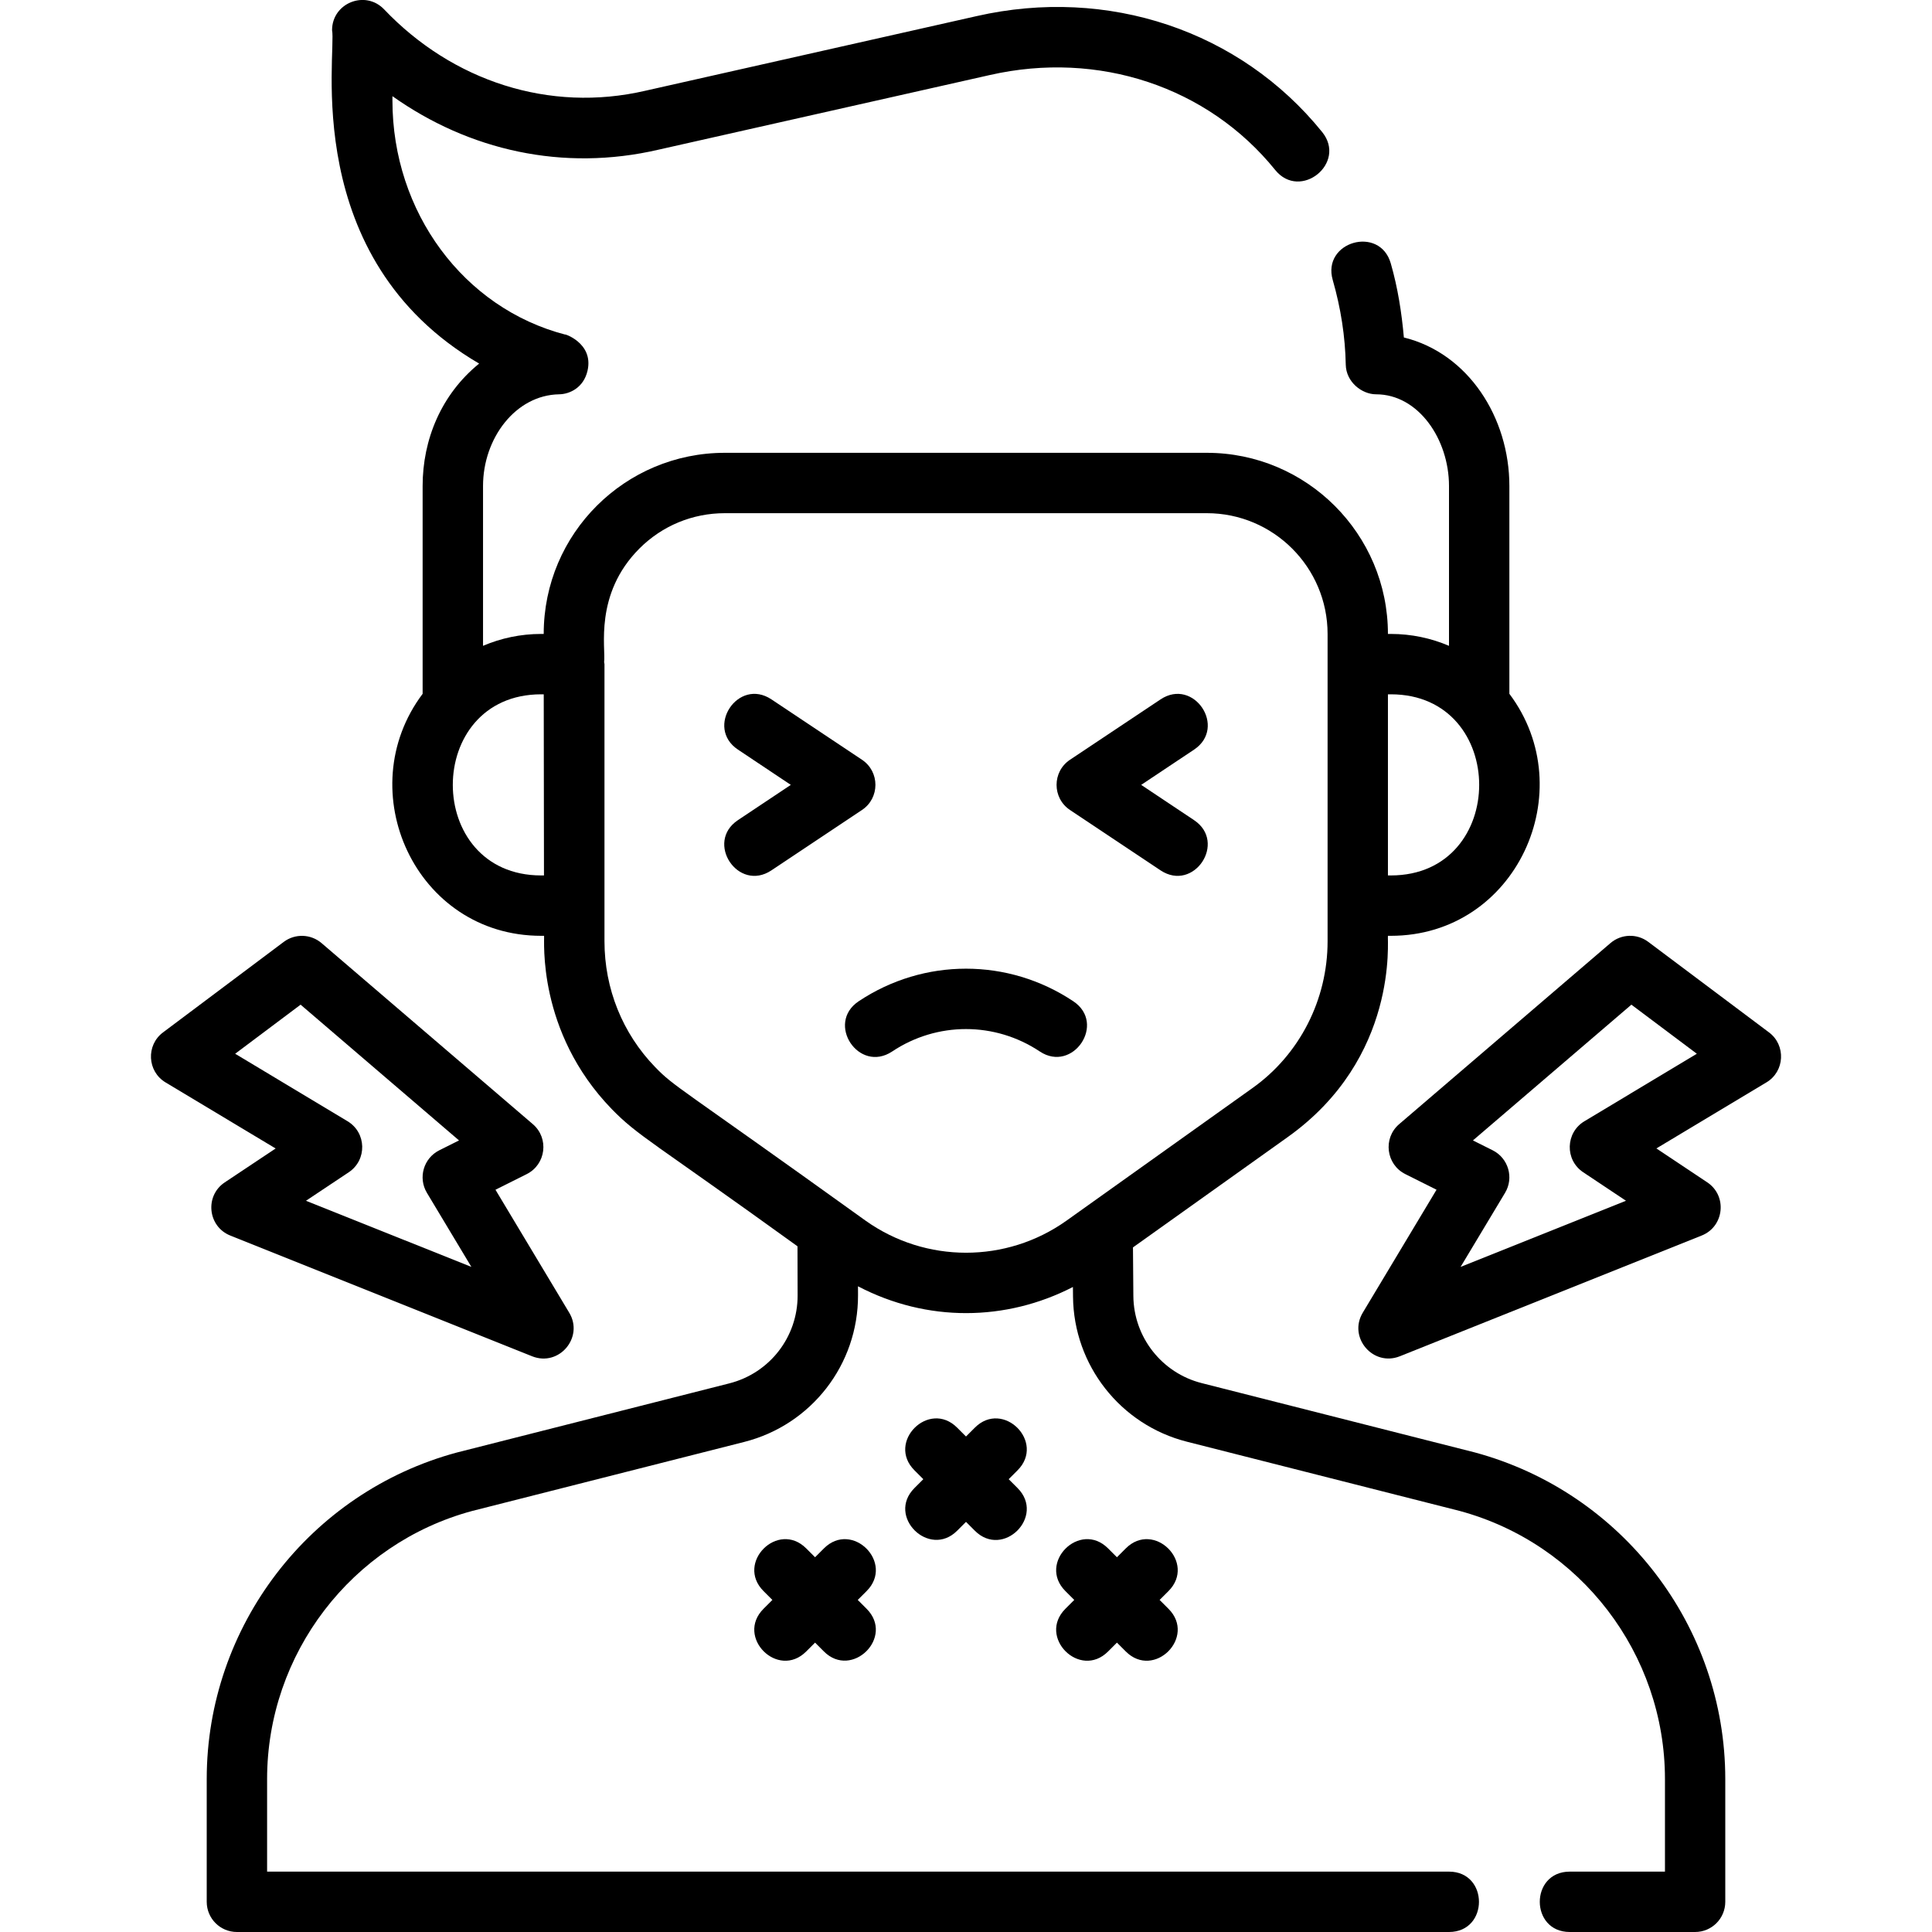
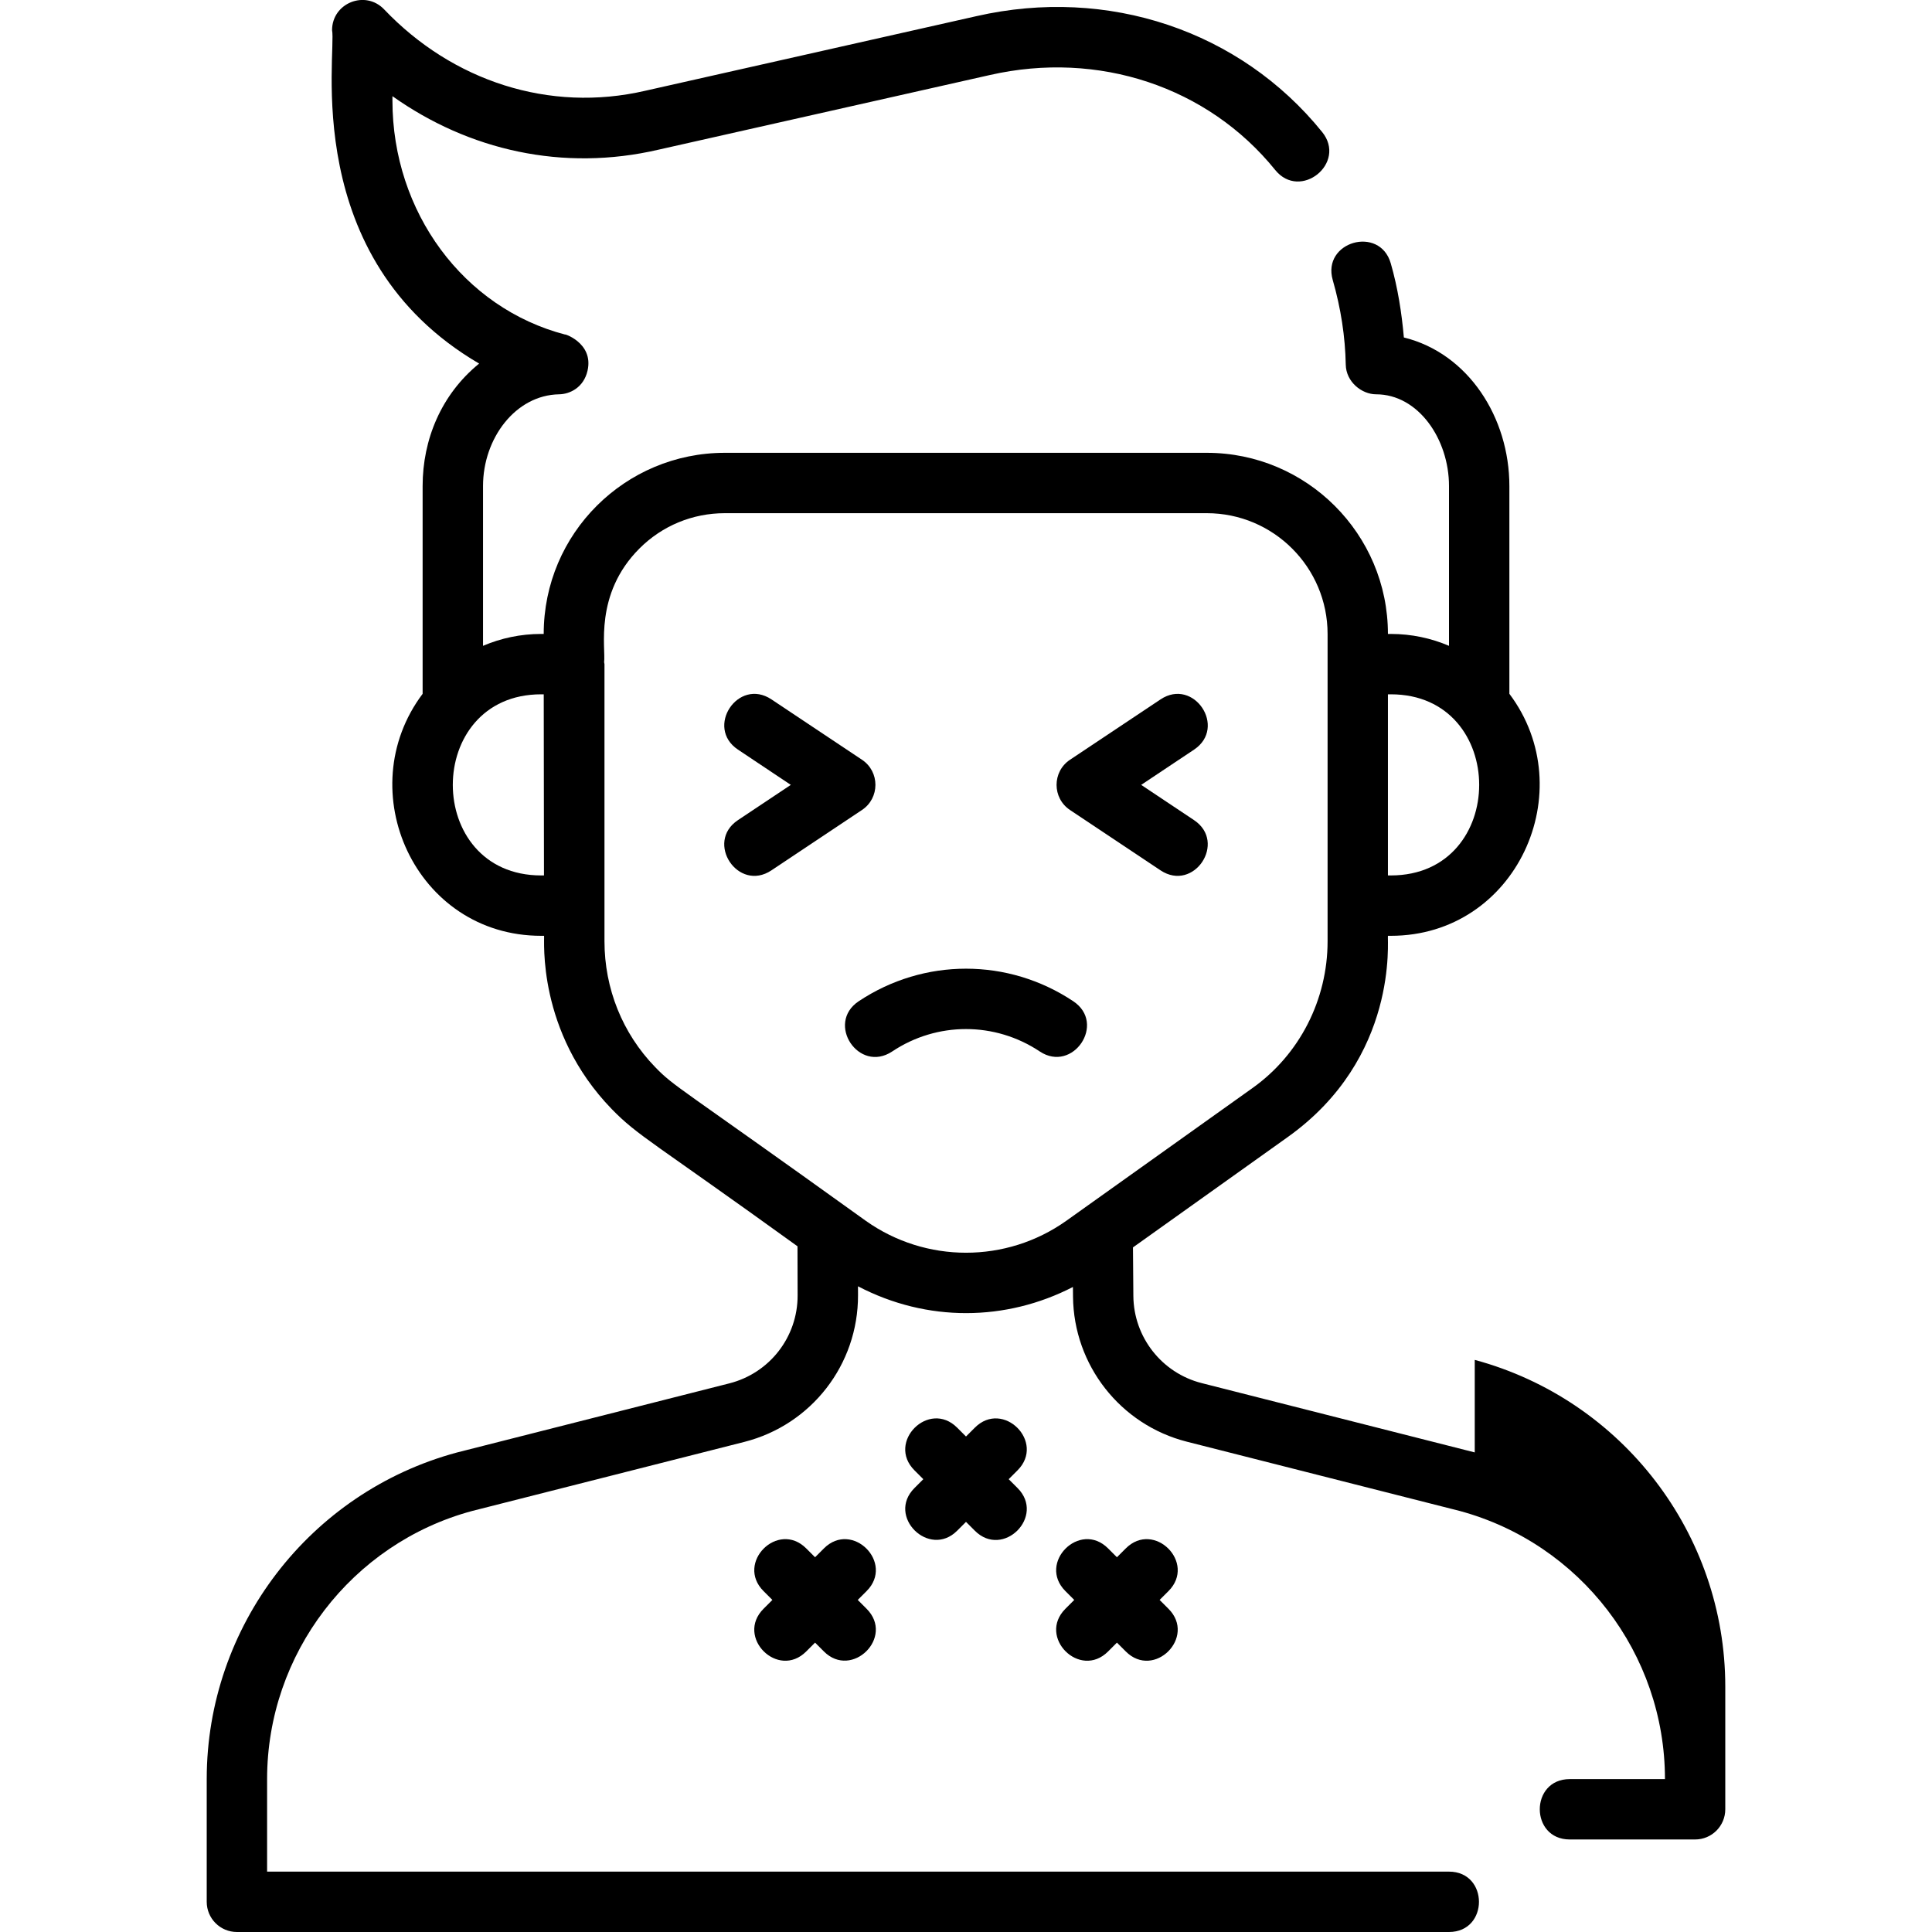
<svg xmlns="http://www.w3.org/2000/svg" id="Icon" height="512" viewBox="0 0 64 64" width="512">
  <g>
-     <path d="m48.853 48.113-9.046-2.296c-1.32-.335-2.251-1.521-2.263-2.883l-.013-1.612 5.121-3.651c3.697-2.632 3.297-6.553 3.325-6.671h.096c4.159 0 6.34-4.807 3.927-8.017v-6.883c0-2.267-1.359-4.395-3.495-4.921-.073-.82-.2-1.642-.434-2.455-.365-1.27-2.289-.718-1.922.553.268.931.413 1.873.431 2.803.011.573.531.982 1.006.982 1.396 0 2.414 1.484 2.414 3.038v5.294c-.592-.253-1.243-.394-1.927-.394h-.096c0-3.309-2.691-6-6-6h-15.967c-3.297 0-5.999 2.666-5.999 6h-.083c-.684 0-1.335.141-1.927.394v-5.294c0-1.582 1.079-3.014 2.521-3.038.356-.006.813-.223.941-.783.216-.945-.848-1.248-.734-1.194-3.375-.876-5.729-4.062-5.729-7.755v-.144c2.526 1.791 5.644 2.511 8.82 1.771l10.972-2.472c3.595-.817 7.219.385 9.45 3.145.83 1.028 2.388-.228 1.555-1.258-2.714-3.357-7.097-4.828-11.447-3.838l-10.976 2.473c-3.174.735-6.385-.319-8.649-2.696-.624-.655-1.725-.21-1.725.689.155.752-1.103 7.552 4.872 11.044-1.261 1.026-1.872 2.522-1.872 4.056v6.884c-2.409 3.204-.242 8.016 3.927 8.016h.096c.021.111-.252 3.167 2.243 5.741 0 0 .001 0 .001.001.866.889 1.342 1.071 6.151 4.543l.004 1.626c.004 1.378-.927 2.576-2.262 2.915l-9.027 2.291c-4.878 1.316-8.285 5.765-8.285 10.816v4.067c0 .553.448 1 1 1h40.152c1.324 0 1.323-2 0-2h-39.152v-3.066c0-4.15 2.799-7.804 6.792-8.881l9.013-2.287c2.226-.565 3.776-2.563 3.77-4.86l-.001-.296c2.29 1.197 4.903 1.165 7.12.023l.003.319c.02 2.271 1.57 4.247 3.771 4.806l9.031 2.292c4.008 1.081 6.807 4.734 6.807 8.885v3.065h-3.154c-1.324 0-1.323 2 0 2h4.152c.553 0 1-.447 1-1v-4.066c0-5.052-3.407-9.5-8.299-10.821zm-2.78-25.113c3.903 0 3.902 6 0 6h-.096v-6zm-28.146 6c-3.904 0-3.902-6 0-6h.085l.008 6zm10.752 11.44c-6.308-4.534-6.323-4.42-6.977-5.092-1.082-1.117-1.678-2.598-1.678-4.169 0-.104 0-9.281 0-9.18 0-.022-.011-.04-.012-.062.061-.445-.341-2.252 1.168-3.765.754-.755 1.76-1.172 2.83-1.172h15.968c2.206 0 4 1.794 4 4 0 .15 0 10.367 0 10.18 0 1.937-.929 3.754-2.486 4.862l-6.169 4.398c-1.986 1.411-4.657 1.411-6.644 0z" />
+     <path d="m48.853 48.113-9.046-2.296c-1.32-.335-2.251-1.521-2.263-2.883l-.013-1.612 5.121-3.651c3.697-2.632 3.297-6.553 3.325-6.671h.096c4.159 0 6.34-4.807 3.927-8.017v-6.883c0-2.267-1.359-4.395-3.495-4.921-.073-.82-.2-1.642-.434-2.455-.365-1.27-2.289-.718-1.922.553.268.931.413 1.873.431 2.803.011.573.531.982 1.006.982 1.396 0 2.414 1.484 2.414 3.038v5.294c-.592-.253-1.243-.394-1.927-.394h-.096c0-3.309-2.691-6-6-6h-15.967c-3.297 0-5.999 2.666-5.999 6h-.083c-.684 0-1.335.141-1.927.394v-5.294c0-1.582 1.079-3.014 2.521-3.038.356-.006.813-.223.941-.783.216-.945-.848-1.248-.734-1.194-3.375-.876-5.729-4.062-5.729-7.755v-.144c2.526 1.791 5.644 2.511 8.82 1.771l10.972-2.472c3.595-.817 7.219.385 9.45 3.145.83 1.028 2.388-.228 1.555-1.258-2.714-3.357-7.097-4.828-11.447-3.838l-10.976 2.473c-3.174.735-6.385-.319-8.649-2.696-.624-.655-1.725-.21-1.725.689.155.752-1.103 7.552 4.872 11.044-1.261 1.026-1.872 2.522-1.872 4.056v6.884c-2.409 3.204-.242 8.016 3.927 8.016h.096c.021.111-.252 3.167 2.243 5.741 0 0 .001 0 .001.001.866.889 1.342 1.071 6.151 4.543l.004 1.626c.004 1.378-.927 2.576-2.262 2.915l-9.027 2.291c-4.878 1.316-8.285 5.765-8.285 10.816v4.067c0 .553.448 1 1 1h40.152c1.324 0 1.323-2 0-2h-39.152v-3.066c0-4.15 2.799-7.804 6.792-8.881l9.013-2.287c2.226-.565 3.776-2.563 3.77-4.86l-.001-.296c2.29 1.197 4.903 1.165 7.12.023l.003.319c.02 2.271 1.57 4.247 3.771 4.806l9.031 2.292c4.008 1.081 6.807 4.734 6.807 8.885h-3.154c-1.324 0-1.323 2 0 2h4.152c.553 0 1-.447 1-1v-4.066c0-5.052-3.407-9.5-8.299-10.821zm-2.78-25.113c3.903 0 3.902 6 0 6h-.096v-6zm-28.146 6c-3.904 0-3.902-6 0-6h.085l.008 6zm10.752 11.44c-6.308-4.534-6.323-4.42-6.977-5.092-1.082-1.117-1.678-2.598-1.678-4.169 0-.104 0-9.281 0-9.18 0-.022-.011-.04-.012-.062.061-.445-.341-2.252 1.168-3.765.754-.755 1.76-1.172 2.83-1.172h15.968c2.206 0 4 1.794 4 4 0 .15 0 10.367 0 10.18 0 1.937-.929 3.754-2.486 4.862l-6.169 4.398c-1.986 1.411-4.657 1.411-6.644 0z" />
    <path d="m38.445 23.168-3 2c-.593.395-.593 1.269 0 1.664l3 2c1.105.733 2.208-.932 1.109-1.664l-1.751-1.168 1.752-1.168c1.101-.734-.008-2.398-1.11-1.664z" />
    <path d="m28.555 25.168-3-2c-1.104-.735-2.208.931-1.109 1.664l1.751 1.168-1.752 1.168c-1.099.733.006 2.398 1.109 1.664l3-2c.594-.395.594-1.269.001-1.664z" />
    <path d="m28.445 33.168c-1.098.733.003 2.396 1.109 1.664 1.485-.991 3.406-.99 4.891 0 1.094.725 2.214-.927 1.109-1.664-2.158-1.439-4.949-1.439-7.109 0z" />
    <path d="m32.293 47.293-.293.293-.293-.293c-.936-.936-2.349.479-1.414 1.414l.293.293-.293.293c-.937.937.488 2.34 1.414 1.414l.293-.293.293.293c.936.936 2.349-.479 1.414-1.414l-.293-.293.293-.293c.936-.936-.479-2.349-1.414-1.414z" />
    <path d="m37.293 51.293-.293.293-.293-.293c-.936-.936-2.349.479-1.414 1.414l.293.293-.293.293c-.936.936.479 2.35 1.414 1.414l.293-.293.293.293c.936.936 2.349-.479 1.414-1.414l-.293-.293.293-.293c.936-.936-.479-2.349-1.414-1.414z" />
    <path d="m27.293 51.293-.293.293-.293-.293c-.936-.936-2.349.479-1.414 1.414l.293.293-.293.293c-.936.936.479 2.35 1.414 1.414l.293-.293.293.293c.928.928 2.351-.477 1.414-1.414l-.293-.293.293-.293c.936-.936-.479-2.349-1.414-1.414z" />
-     <path d="m58.6 34.199-4-2.999c-.373-.281-.894-.264-1.25.04l-7.001 5.999c-.546.469-.432 1.336.203 1.654l1.035.518-2.444 4.074c-.491.819.34 1.797 1.229 1.443l10-4c.744-.297.854-1.313.184-1.761l-1.686-1.124 3.646-2.188c.607-.363.652-1.231.084-1.656zm-6.115 2.944c-.627.377-.652 1.281-.04 1.689l1.418.945-5.479 2.191 1.473-2.454c.301-.502.108-1.149-.41-1.409l-.654-.327 5.249-4.497 2.168 1.626z" />
-     <path d="m7.445 39.168c-.67.447-.562 1.463.183 1.761l10 4c.894.355 1.718-.628 1.229-1.443l-2.444-4.074 1.035-.518c.639-.321.746-1.188.204-1.654l-7.001-5.999c-.355-.303-.876-.321-1.251-.04l-4 2.999c-.567.424-.523 1.293.085 1.657l3.646 2.188zm.345-4.261 2.168-1.626 5.248 4.497-.654.327c-.52.261-.71.909-.41 1.409l1.473 2.454-5.479-2.191 1.418-.945c.61-.407.589-1.311-.04-1.689z" />
  </g>
</svg>